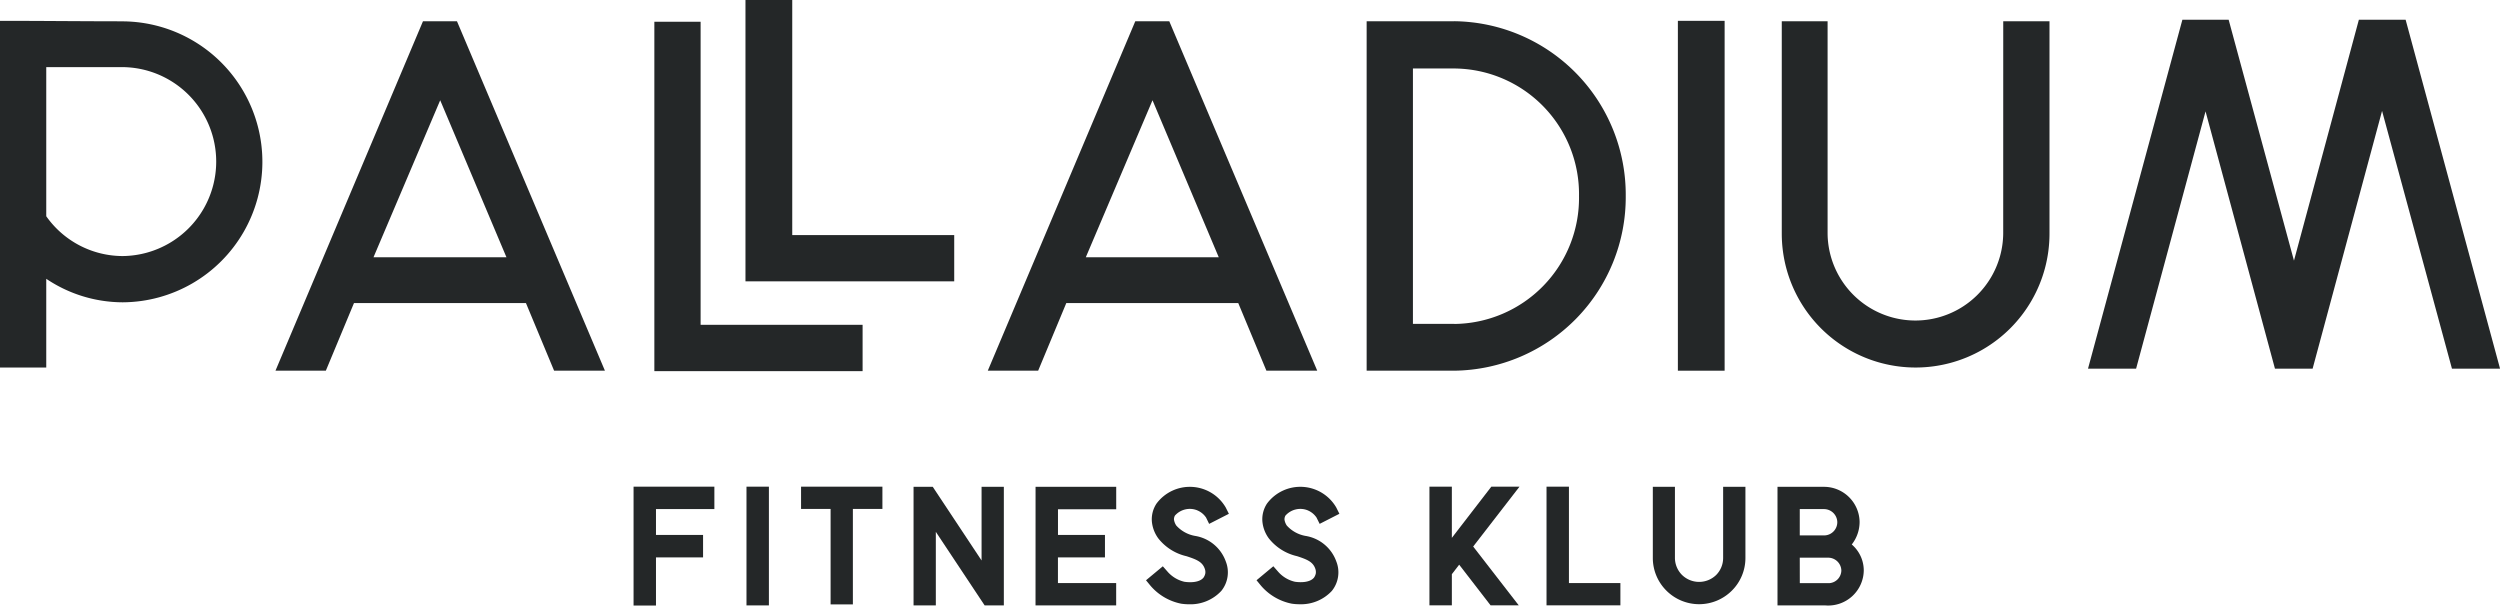
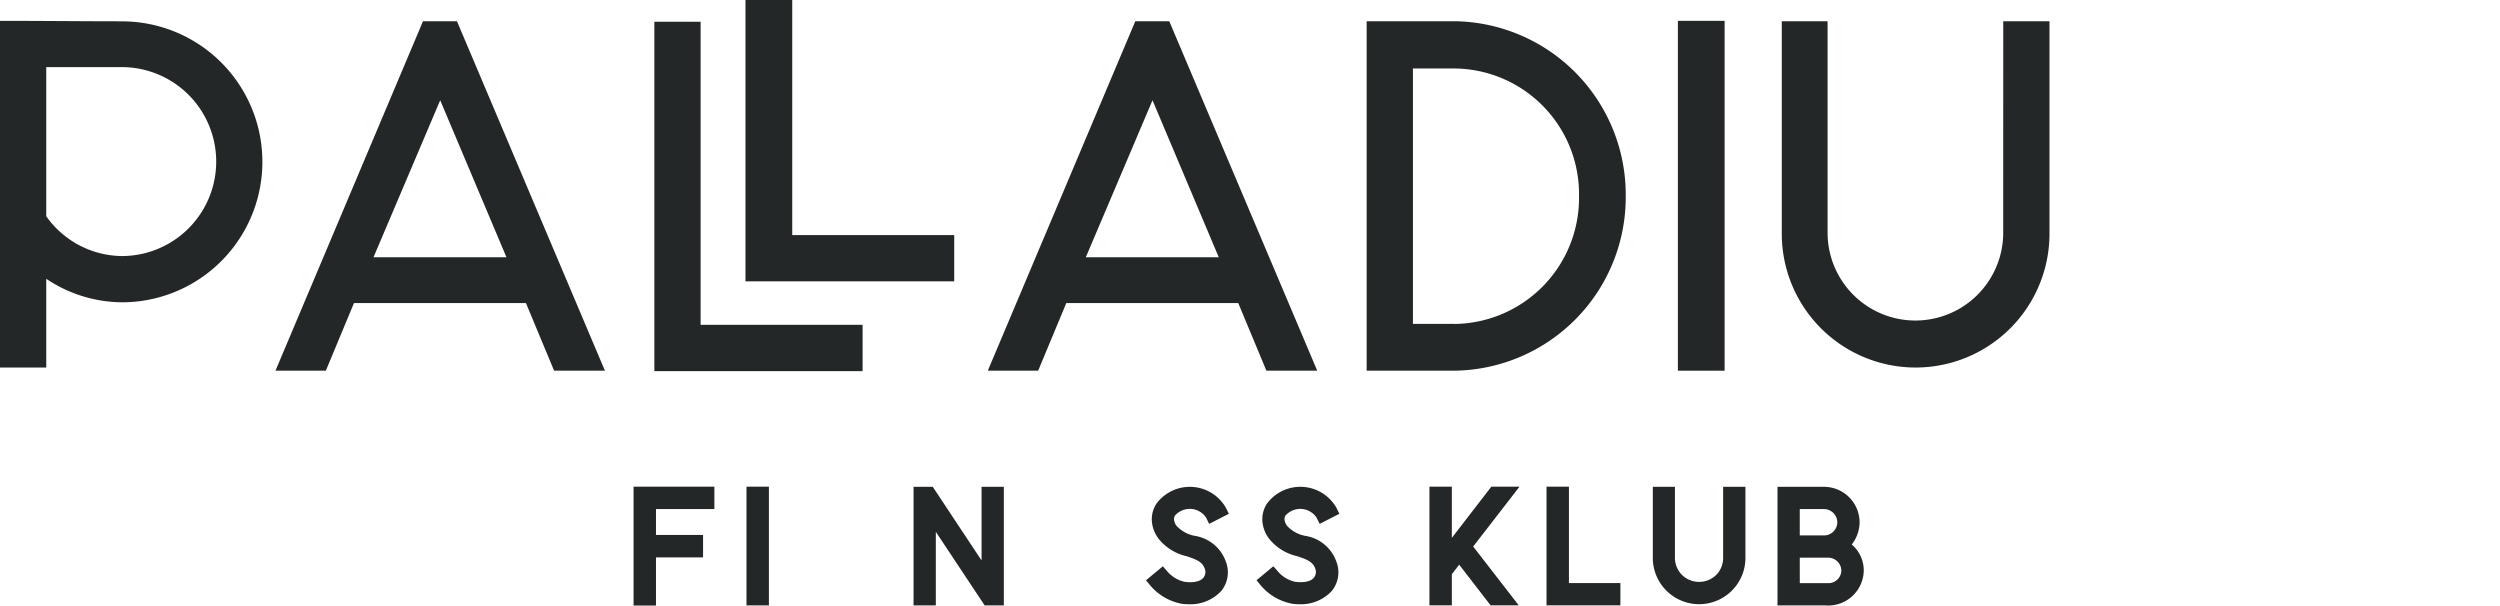
<svg xmlns="http://www.w3.org/2000/svg" width="243.22" height="58.909" viewBox="0 0 243.22 58.909">
  <defs>
    <clipPath id="clip-path">
      <rect id="Rectangle_929" data-name="Rectangle 929" width="243.22" height="58.909" transform="translate(0 0)" fill="none" />
    </clipPath>
  </defs>
  <g id="Group_3843" data-name="Group 3843" transform="translate(0 0)">
    <path id="Path_23608" data-name="Path 23608" d="M41.149,2.072,26.8,36.064h4.9l2.737-6.577H51.169l2.738,6.577h4.945L44.459,2.072ZM36.337,25.028,42.826,9.754l6.445,15.274Z" fill="#242728" />
    <path id="Path_23609" data-name="Path 23609" d="M68.161,2.116h-4.5V36.108H83.92V31.6H68.161Z" fill="#242728" />
    <path id="Path_23610" data-name="Path 23610" d="M72.526,0V27.371H92.834v-4.5H77.076V0Z" fill="#242728" />
    <path id="Path_23611" data-name="Path 23611" d="M110.448,2.072,96.1,36.064H101l2.737-6.577h16.731l2.738,6.577h4.945L113.758,2.072Zm-4.812,22.956,6.489-15.274,6.445,15.274Z" fill="#242728" />
    <g id="Group_3842" data-name="Group 3842">
      <g id="Group_3841" data-name="Group 3841" clip-path="url(#clip-path)">
        <path id="Path_23612" data-name="Path 23612" d="M141.479,2.072h-8.521V36.064h8.521a16.881,16.881,0,0,0,16.686-17,16.881,16.881,0,0,0-16.686-17m0,29.445h-4.018V6.663h4.018a12.221,12.221,0,0,1,12.14,12.405,12.259,12.259,0,0,1-12.14,12.449" fill="#242728" />
        <rect id="Rectangle_927" data-name="Rectangle 927" width="4.548" height="34.037" transform="translate(163.237 2.027)" fill="#242728" />
        <path id="Path_23613" data-name="Path 23613" d="M194.888,22.732a8.543,8.543,0,0,1-17.085,0V2.072h-4.458v20.66a13.023,13.023,0,0,0,26.046,0V2.072h-4.5Z" fill="#242728" />
-         <path id="Path_23614" data-name="Path 23614" d="M234.038,1.918H229.49l-6.314,23.44L216.82,1.918h-4.5l-9.182,33.948h4.679l6.756-25.031,6.753,25.031h3.664l6.756-25.075,6.8,25.075h4.679Z" fill="#242728" />
        <path id="Path_23615" data-name="Path 23615" d="M12.008,2.078V2.073h-.054l-.011,0v0C7.948,2.072,4,2.027,0,2.027V35.756H4.5V27.124a13.373,13.373,0,0,0,7.439,2.287,13.667,13.667,0,0,0,.066-27.333m-.066,22.833A9.12,9.12,0,0,1,4.5,21.038V6.53h7.439a9.191,9.191,0,0,1,0,18.381" fill="#242728" />
        <path id="Path_23616" data-name="Path 23616" d="M61.638,58.909h2.181V54.226H68.4V52.045H63.819V49.529H69.5V47.348H61.638Z" fill="#242728" />
        <rect id="Rectangle_928" data-name="Rectangle 928" width="2.181" height="11.546" transform="translate(72.624 47.349)" fill="#242728" />
-         <path id="Path_23617" data-name="Path 23617" d="M77.933,49.516h2.874V58.8h2.168V49.516h2.873V47.348H77.933Z" fill="#242728" />
        <path id="Path_23618" data-name="Path 23618" d="M95.495,54.527l-4.748-7.164H88.878V58.895h2.167V51.742l4.747,7.153h1.87V47.363H95.495Z" fill="#242728" />
-         <path id="Path_23619" data-name="Path 23619" d="M100.744,58.895h7.846V56.728h-5.665v-2.5H107.5V52.045h-4.571v-2.5h5.665V47.363h-7.846Z" fill="#242728" />
        <path id="Path_23620" data-name="Path 23620" d="M116.477,49.651a1.917,1.917,0,0,1,.858.7l.3.616,1.92-.981-.306-.613a4.039,4.039,0,0,0-6.732-.383,2.766,2.766,0,0,0-.454,1.747,3.294,3.294,0,0,0,.614,1.626,4.877,4.877,0,0,0,2.764,1.751c.947.312,1.539.537,1.771,1.224a.935.935,0,0,1,.047.463,1.091,1.091,0,0,1-.176.4c-.445.531-1.439.46-1.85.4a3.1,3.1,0,0,1-1.67-1.015l-.434-.493-1.636,1.36.428.521a5.289,5.289,0,0,0,2.994,1.758,5.211,5.211,0,0,0,.764.057,4.091,4.091,0,0,0,3.139-1.3,2.87,2.87,0,0,0,.438-2.861,3.819,3.819,0,0,0-2.994-2.492,3.2,3.2,0,0,1-1.822-1.006,1.4,1.4,0,0,1-.225-.571.73.73,0,0,1,.093-.4,1.936,1.936,0,0,1,2.165-.512" fill="#242728" />
        <path id="Path_23621" data-name="Path 23621" d="M127.223,49.651a1.925,1.925,0,0,1,.858.7l.305.615,1.92-.981L130,49.369a4.041,4.041,0,0,0-6.733-.382,2.768,2.768,0,0,0-.452,1.747,3.29,3.29,0,0,0,.613,1.626,4.869,4.869,0,0,0,2.765,1.75c.947.312,1.539.538,1.771,1.222a.958.958,0,0,1,.046.466,1.079,1.079,0,0,1-.176.4c-.444.531-1.439.46-1.85.4a3.086,3.086,0,0,1-1.67-1.015l-.434-.493-1.635,1.361.428.521a5.281,5.281,0,0,0,2.993,1.757,5.08,5.08,0,0,0,.765.057,4.092,4.092,0,0,0,3.139-1.295,2.872,2.872,0,0,0,.439-2.862,3.822,3.822,0,0,0-2.995-2.491,3.21,3.21,0,0,1-1.823-1.007,1.4,1.4,0,0,1-.225-.57.738.738,0,0,1,.093-.4,1.934,1.934,0,0,1,2.165-.513" fill="#242728" />
        <path id="Path_23622" data-name="Path 23622" d="M145.087,47.348l-3.839,4.979V47.348h-2.181V58.894h2.181V55.862l.713-.925,3.056,3.957h2.74l-4.434-5.723,4.505-5.823Z" fill="#242728" />
        <path id="Path_23623" data-name="Path 23623" d="M152.639,47.348h-2.181V58.894h7.187V56.727h-5.006Z" fill="#242728" />
        <path id="Path_23624" data-name="Path 23624" d="M167.64,54.292a2.345,2.345,0,0,1-.677,1.646,2.383,2.383,0,0,1-3.32,0,2.353,2.353,0,0,1-.692-1.647v-6.93H160.8v6.93a4.471,4.471,0,0,0,1.328,3.177,4.5,4.5,0,0,0,6.354,0,4.47,4.47,0,0,0,1.327-3.177v-6.93H167.64Z" fill="#242728" />
        <path id="Path_23625" data-name="Path 23625" d="M180.156,52.968a3.552,3.552,0,0,0,.761-2.195,3.468,3.468,0,0,0-3.4-3.41h-4.588V58.9h4.659a3.46,3.46,0,0,0,3.734-3.4,3.333,3.333,0,0,0-1.169-2.53m-5.057-.882V49.529h2.331a1.3,1.3,0,0,1,1.32,1.244,1.288,1.288,0,0,1-1.187,1.313Zm0,2.168h2.76a1.281,1.281,0,0,1,1.285,1.245,1.26,1.26,0,0,1-1.132,1.23H175.1Z" fill="#242728" />
      </g>
    </g>
  </g>
</svg>